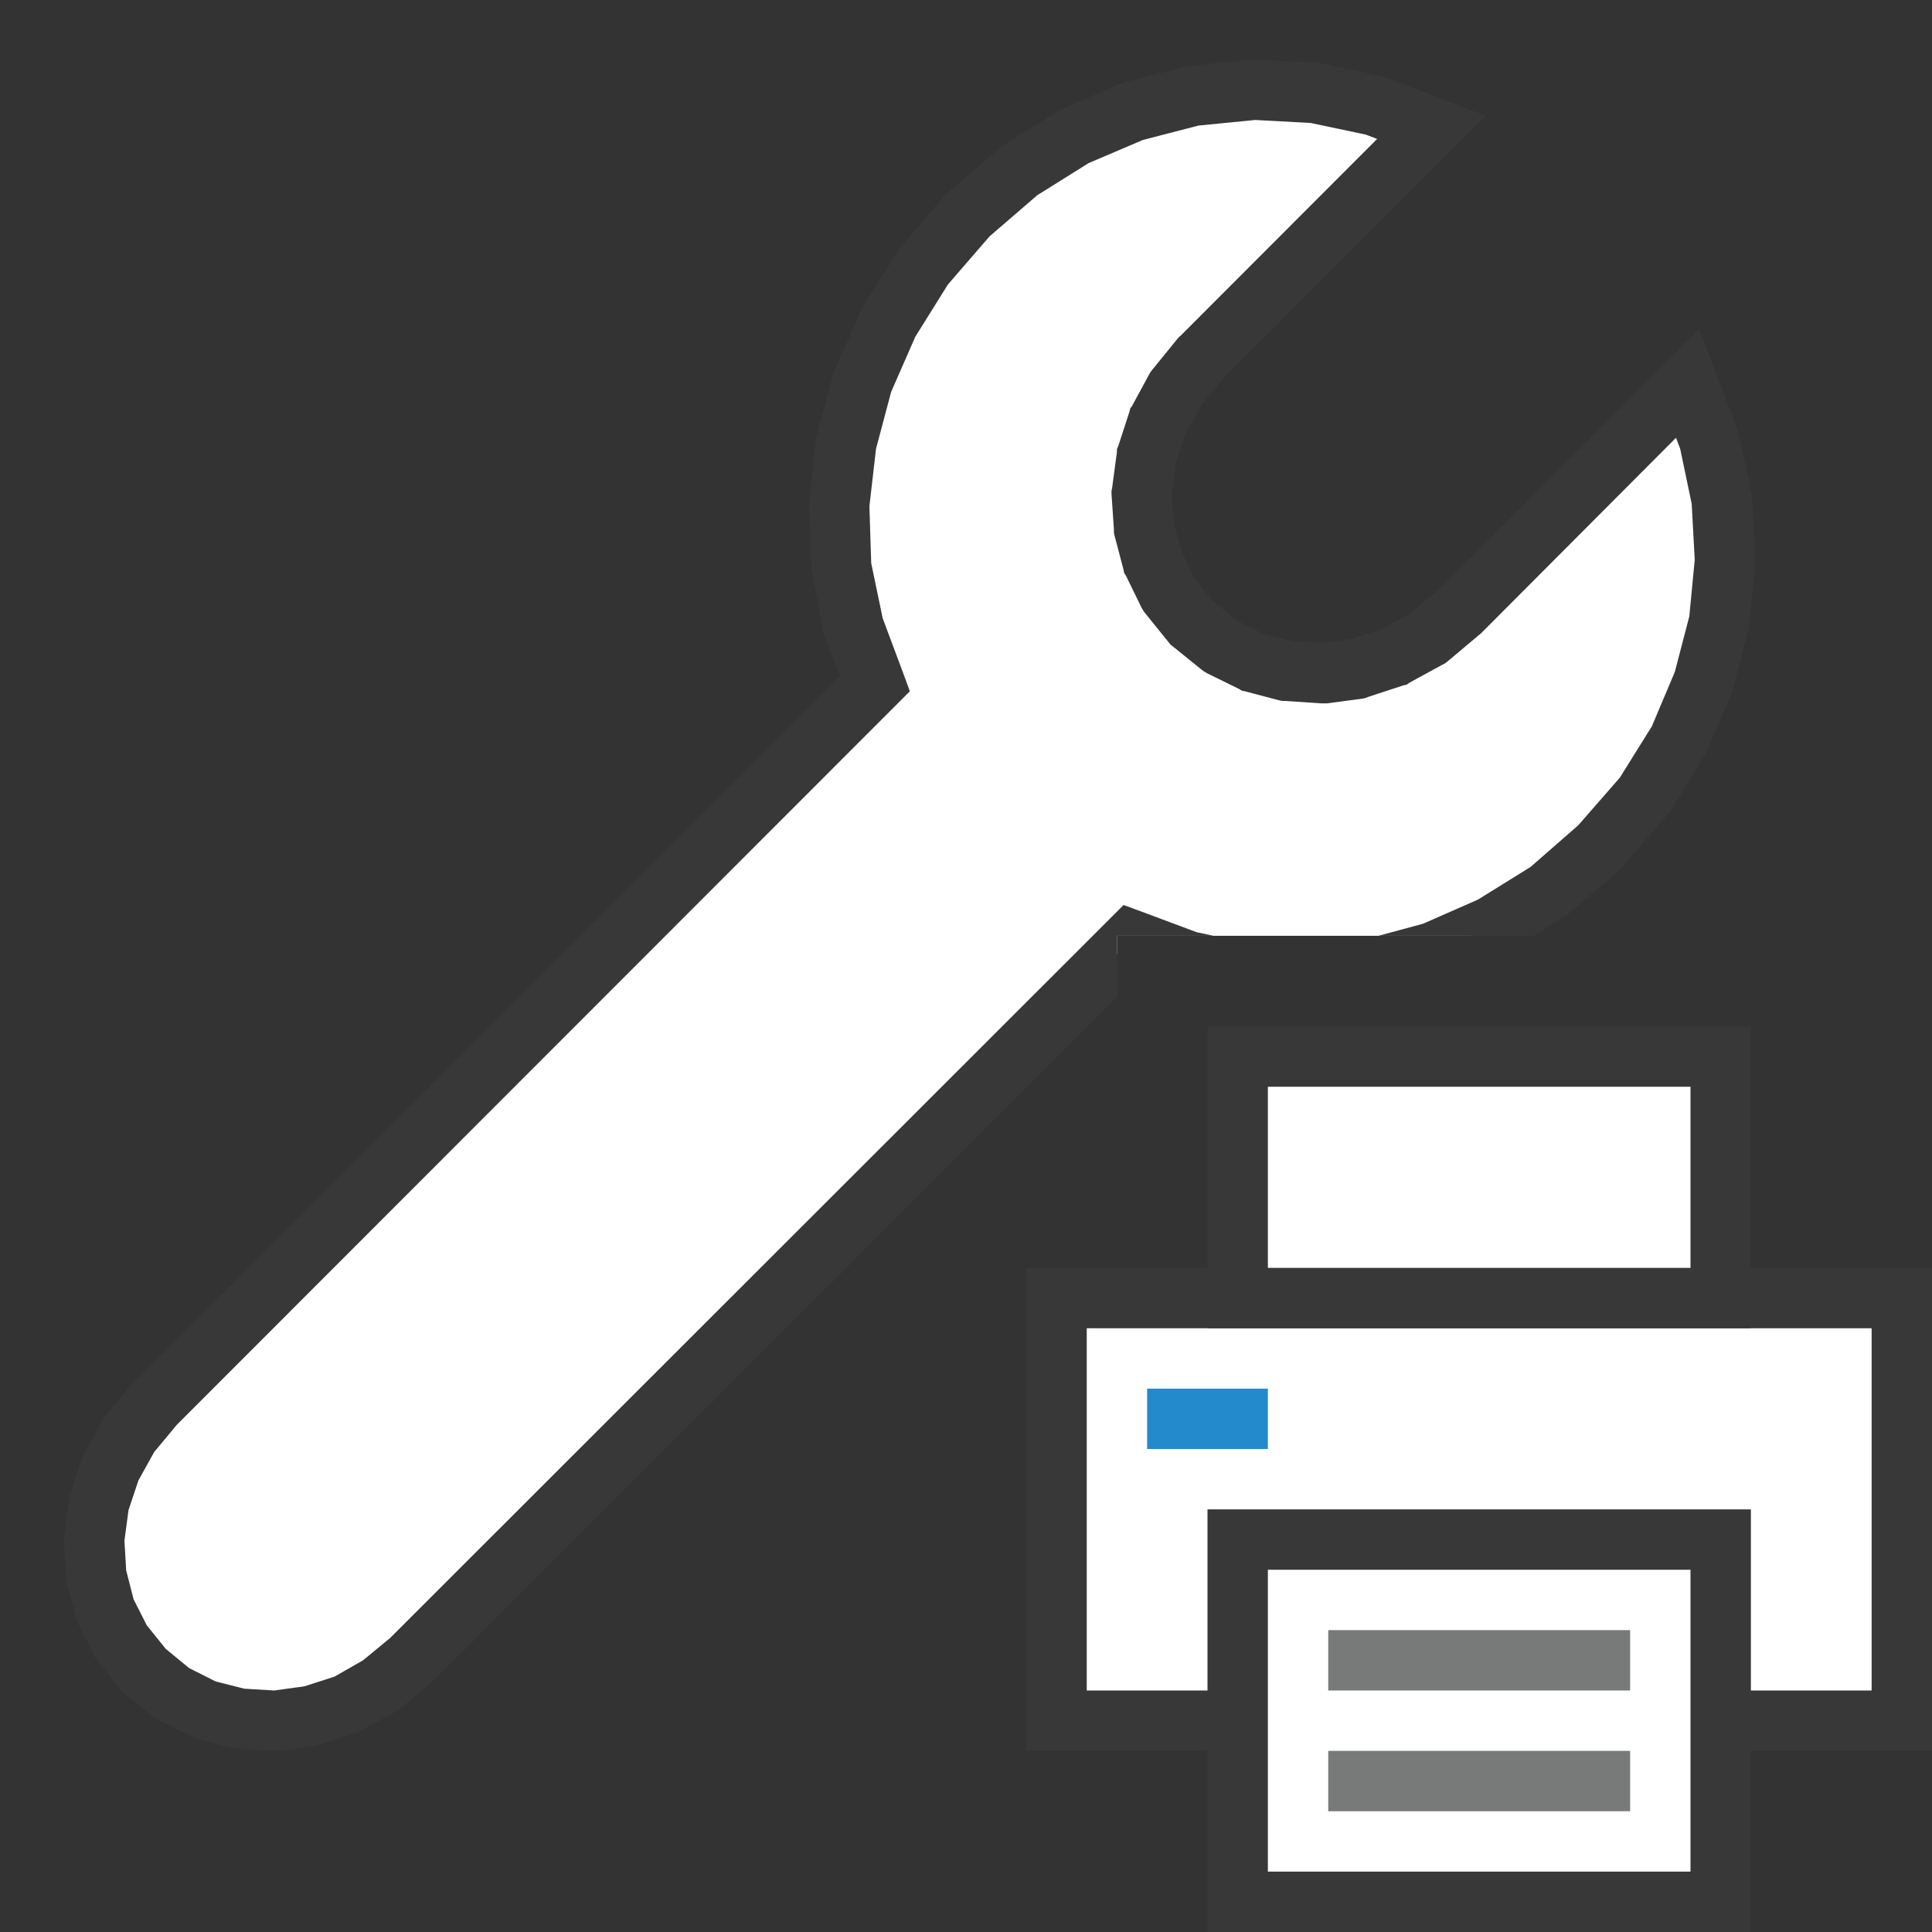
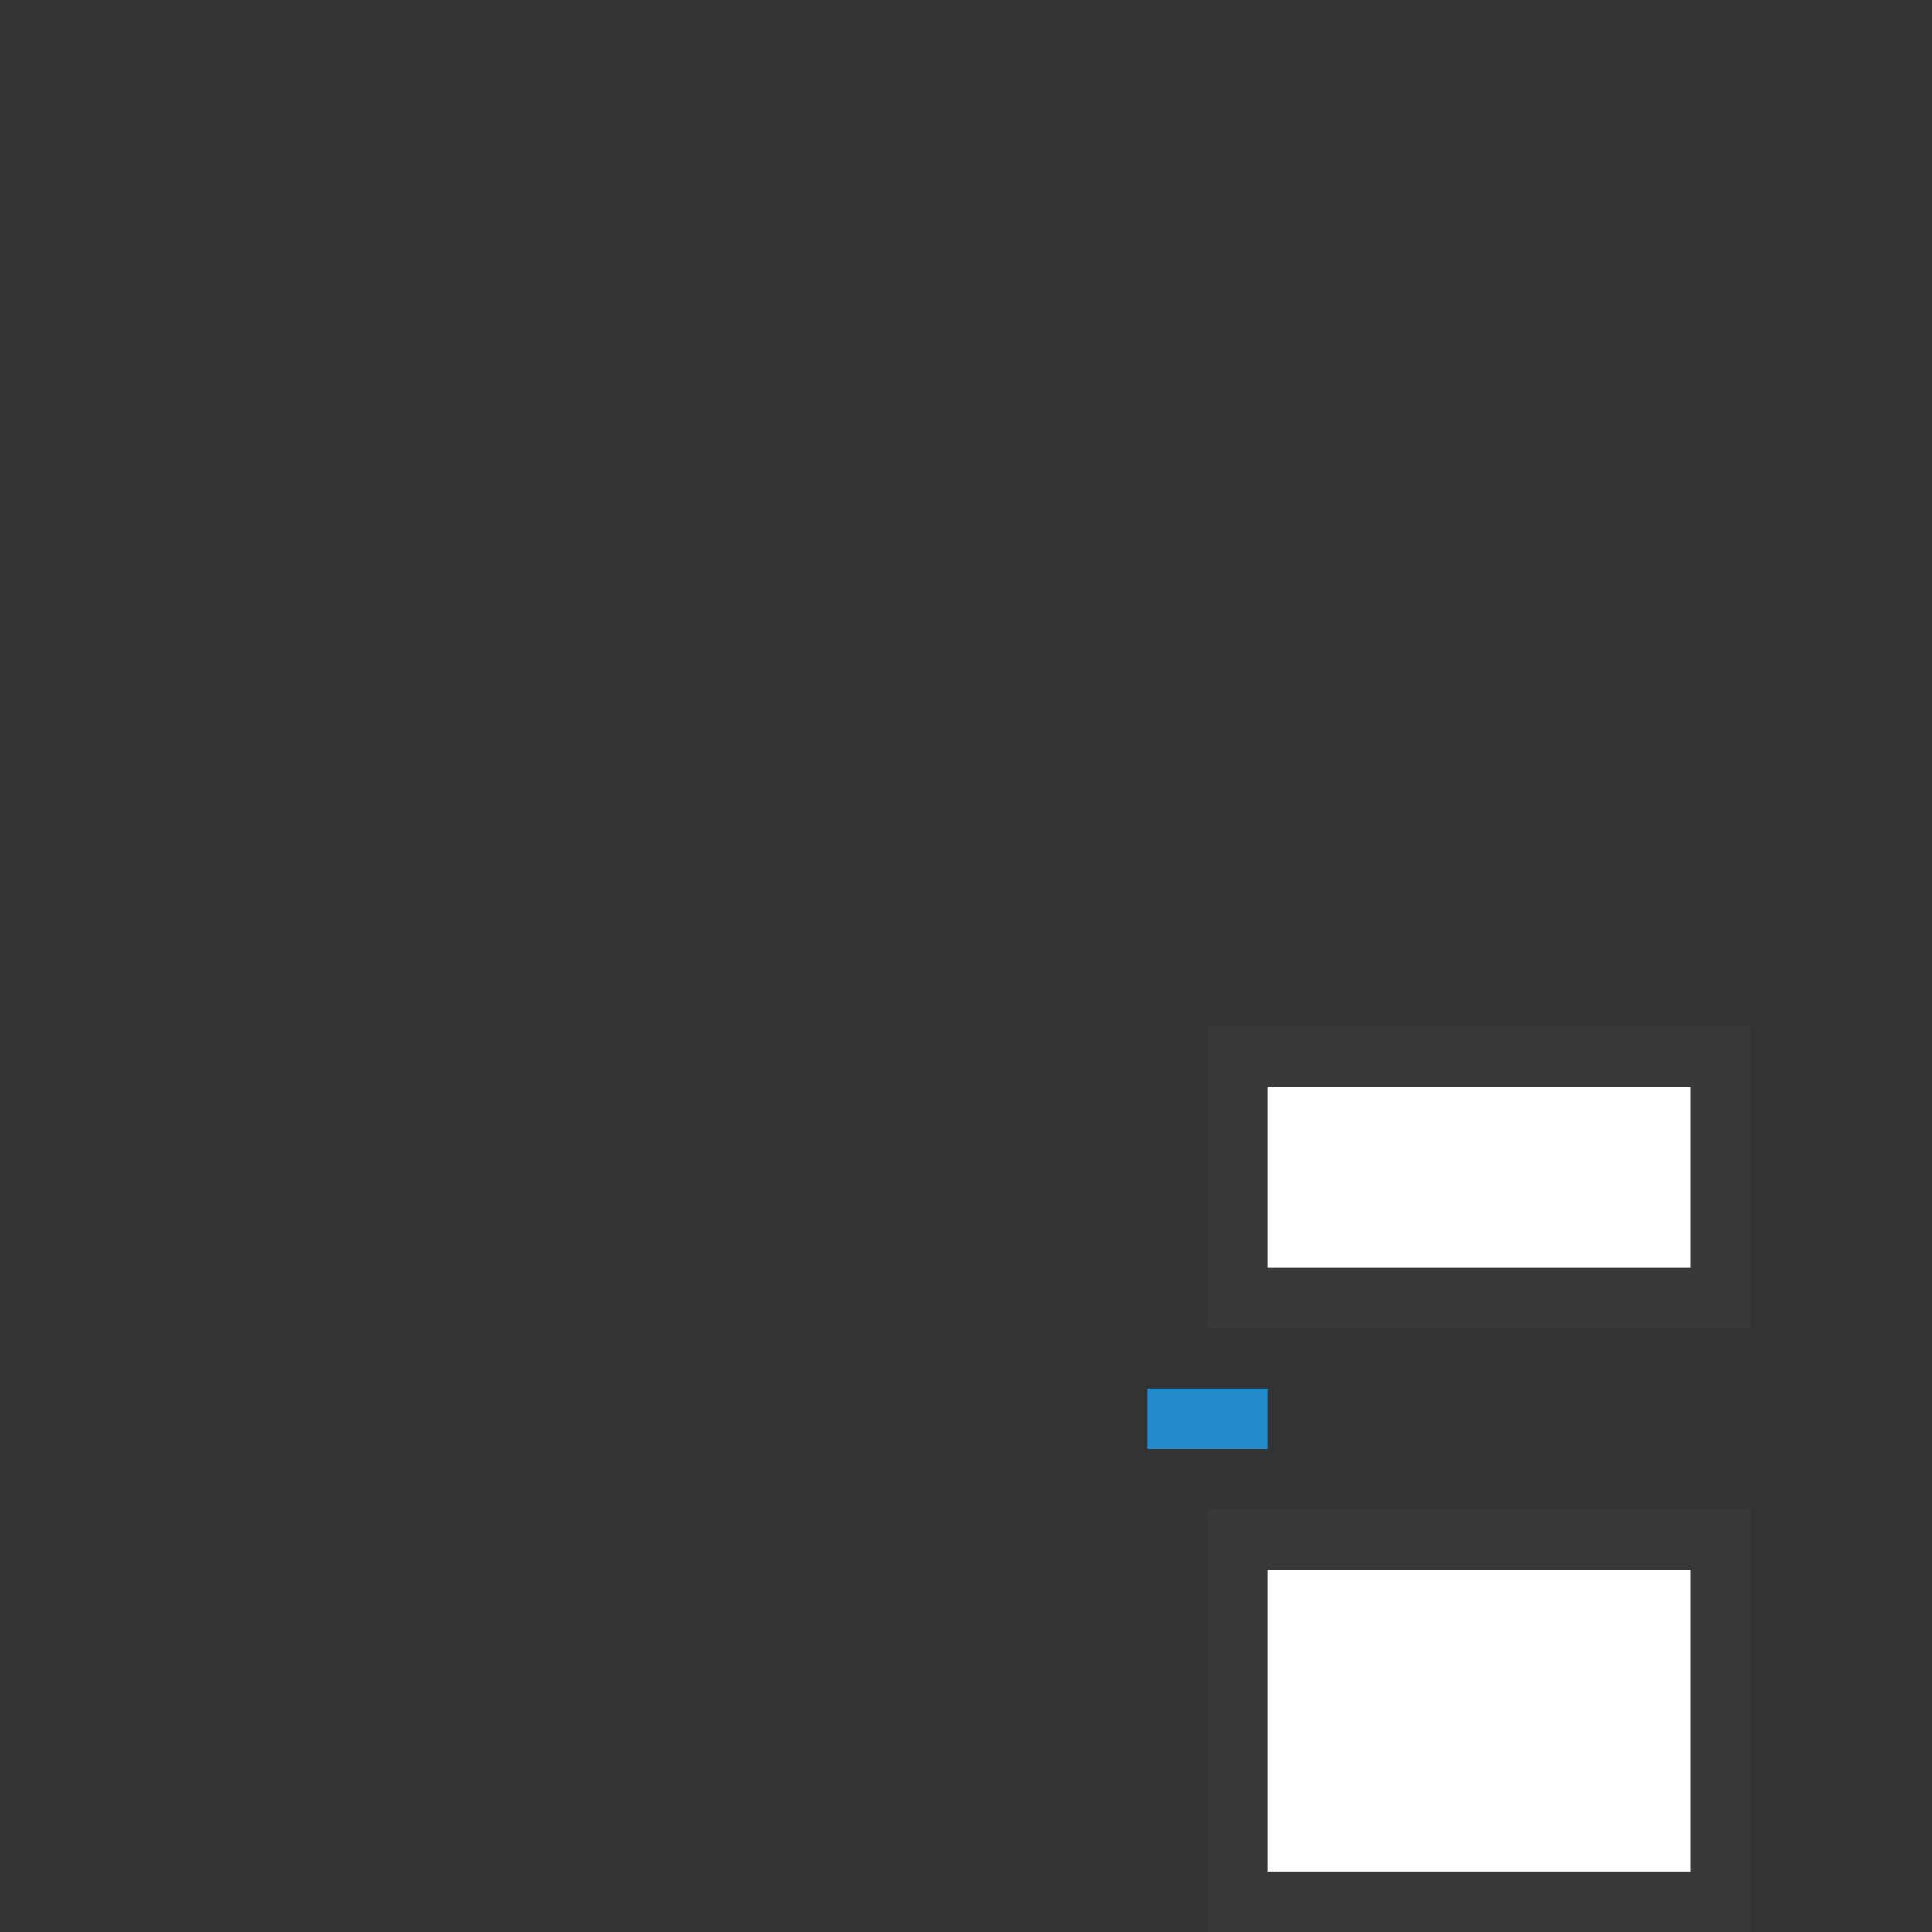
<svg xmlns="http://www.w3.org/2000/svg" version="1.1" id="Layer_1" x="0px" y="0px" width="32px" height="32px" viewBox="0 0 32 32" enable-background="new 0 0 32 32" xml:space="preserve">
  <rect x="0" y="0" width="32" height="32" fill="#333333" stroke="none" />
  <g id="main">
    <g id="icon">
-       <path d="M19.77,1.586L18.77,1.843L17.8,2.257L16.88,2.829L16.03,3.561L15.3,4.416L14.72,5.344L14.29,6.324L14.01,7.338L13.9,8.366L13.94,9.386L14.13,10.38L14.49,11.33L2.557,23.26L2.139,23.76L1.833,24.32L1.639,24.9L1.56,25.5L1.594,26.09L1.743,26.66L2.008,27.2L2.389,27.67L2.863,28.05L3.395,28.32L3.966,28.47L4.56,28.5L5.158,28.42L5.742,28.23L6.296,27.92L6.8,27.5L18.5,15.8L18.5,15.5L24.36,15.5L24.72,15.34L25.64,14.76L26.5,14.03L27.23,13.18L27.8,12.26L28.22,11.29L28.47,10.3L28.58,9.285L28.52,8.279L28.31,7.296L27.95,6.352L24.15,10.15L23.65,10.57L23.09,10.88L22.51,11.07L21.91,11.15L21.32,11.12L20.75,10.97L20.22,10.7L19.74,10.32L19.36,9.846L19.1,9.314L18.95,8.743L18.91,8.149L18.99,7.551L19.18,6.967L19.49,6.413L19.91,5.909L23.71,2.109L22.77,1.748L21.78,1.54L20.78,1.485zz" id="b" fill="#FFFFFF" />
-       <path d="M20.73,0.988L19.72,1.089L19.68,1.093L19.64,1.102L18.64,1.359L18.61,1.369L18.57,1.384L17.6,1.798L17.57,1.813L17.54,1.833L16.62,2.405L16.59,2.425L16.56,2.45L15.71,3.182L15.68,3.206L15.65,3.235L14.92,4.09L14.9,4.118L14.88,4.15L14.29,5.078L14.27,5.109L14.26,5.144L13.83,6.124L13.81,6.158L13.8,6.194L13.53,7.208L13.52,7.244L13.52,7.281L13.4,8.309L13.39,8.347L13.4,8.385L13.44,9.405L13.44,9.445L13.45,9.484L13.64,10.48L13.65,10.52L13.67,10.56L13.91,11.2L2.204,22.91L2.187,22.92L2.172,22.94L1.754,23.44L1.724,23.48L1.701,23.52L1.395,24.08L1.373,24.12L1.358,24.16L1.165,24.74L1.15,24.79L1.144,24.84L1.064,25.43L1.058,25.48L1.06,25.53L1.095,26.12L1.097,26.17L1.11,26.22L1.259,26.79L1.272,26.84L1.296,26.89L1.56,27.42L1.584,27.47L1.618,27.51L1.999,27.98L2.033,28.03L2.076,28.06L2.55,28.44L2.592,28.47L2.64,28.5L3.172,28.76L3.218,28.79L3.269,28.8L3.84,28.95L3.888,28.96L3.938,28.96L4.531,29L4.579,29L4.626,29L5.224,28.92L5.271,28.91L5.315,28.89L5.899,28.7L5.944,28.69L5.984,28.66L6.538,28.36L6.579,28.33L6.615,28.31L7.119,27.89L7.137,27.87L7.154,27.86L15.5,19.51L15.5,19.5L15.51,19.5L18.5,16.51L18.5,15.5L20.1,15.5L19.82,15.44L18.91,15.1L18.61,14.99L18.38,15.22L6.462,27.13L6.013,27.5L5.541,27.77L5.045,27.93L4.541,28L4.045,27.97L3.572,27.85L3.134,27.63L2.745,27.31L2.431,26.92L2.213,26.49L2.09,26.01L2.061,25.52L2.129,25.01L2.293,24.52L2.554,24.05L2.928,23.6L14.84,11.68L15.07,11.45L14.96,11.15L14.62,10.24L14.43,9.328L14.4,8.384L14.51,7.432L14.76,6.491L15.16,5.578L15.7,4.713L16.39,3.915L17.18,3.234L18.03,2.702L18.93,2.318L19.85,2.08L20.79,1.987L21.71,2.037L22.62,2.229L22.81,2.301L19.56,5.555L19.54,5.572L19.52,5.59L19.11,6.094L19.08,6.13L19.05,6.171L18.75,6.725L18.72,6.765L18.71,6.81L18.52,7.394L18.5,7.438L18.5,7.485L18.42,8.083L18.41,8.13L18.41,8.178L18.45,8.771L18.45,8.821L18.46,8.869L18.61,9.44L18.62,9.491L18.65,9.537L18.91,10.07L18.94,10.12L18.97,10.16L19.35,10.63L19.39,10.68L19.43,10.71L19.9,11.09L19.94,11.12L19.99,11.15L20.52,11.41L20.57,11.44L20.62,11.45L21.19,11.6L21.24,11.61L21.29,11.61L21.88,11.65L21.93,11.65L21.98,11.65L22.58,11.57L22.62,11.56L22.67,11.54L23.25,11.35L23.3,11.34L23.34,11.31L23.89,11.01L23.93,10.99L23.97,10.96L24.47,10.54L24.49,10.52L24.51,10.51L27.76,7.251L27.83,7.437L28.02,8.346L28.07,9.273L27.98,10.21L27.74,11.13L27.36,12.03L26.83,12.88L26.14,13.67L25.35,14.36L24.48,14.9L23.57,15.3L22.83,15.5L25.41,15.5L25.91,15.18L25.94,15.16L25.97,15.14L26.83,14.41L26.85,14.38L26.88,14.35L27.61,13.5L27.63,13.47L27.66,13.44L28.23,12.52L28.25,12.49L28.26,12.46L28.68,11.49L28.69,11.45L28.7,11.42L28.96,10.42L28.97,10.38L28.97,10.34L29.07,9.335L29.08,9.296L29.07,9.258L29.02,8.252L29.02,8.213L29.01,8.176L28.8,7.192L28.79,7.154L28.78,7.117L28.42,6.173L28.14,5.453L27.6,5.998L23.81,9.782L23.36,10.16L22.89,10.42L22.4,10.58L21.89,10.65L21.4,10.62L20.92,10.5L20.49,10.28L20.1,9.964L19.78,9.575L19.57,9.138L19.44,8.663L19.41,8.167L19.48,7.664L19.64,7.169L19.91,6.696L20.28,6.245L24.06,2.462L24.61,1.917L23.89,1.642L22.94,1.281L22.91,1.267L22.87,1.259L21.88,1.051L21.85,1.042L21.81,1.04L20.8,0.986L20.76,0.984zz" fill="#383838" />
-     </g>
+       </g>
    <g id="overlay">
-       <rect x="17.5" y="21.5" width="14" height="7" id="b" fill="#FFFFFF" stroke="#383838" stroke-width="1" stroke-miterlimit="10" />
      <path d="M28.5,21.5h-8v-4h8V21.5zM28.5,25.5h-8v6h8V25.5z" id="b" fill="#FFFFFF" stroke="#383838" stroke-width="1" stroke-miterlimit="10" />
-       <path d="M22,27.5h5M22,29.5h5" fill="none" stroke="#787979" stroke-width="1" stroke-miterlimit="10" />
      <rect x="19" y="23" width="2" height="1" fill="#238BCB" />
    </g>
  </g>
</svg>